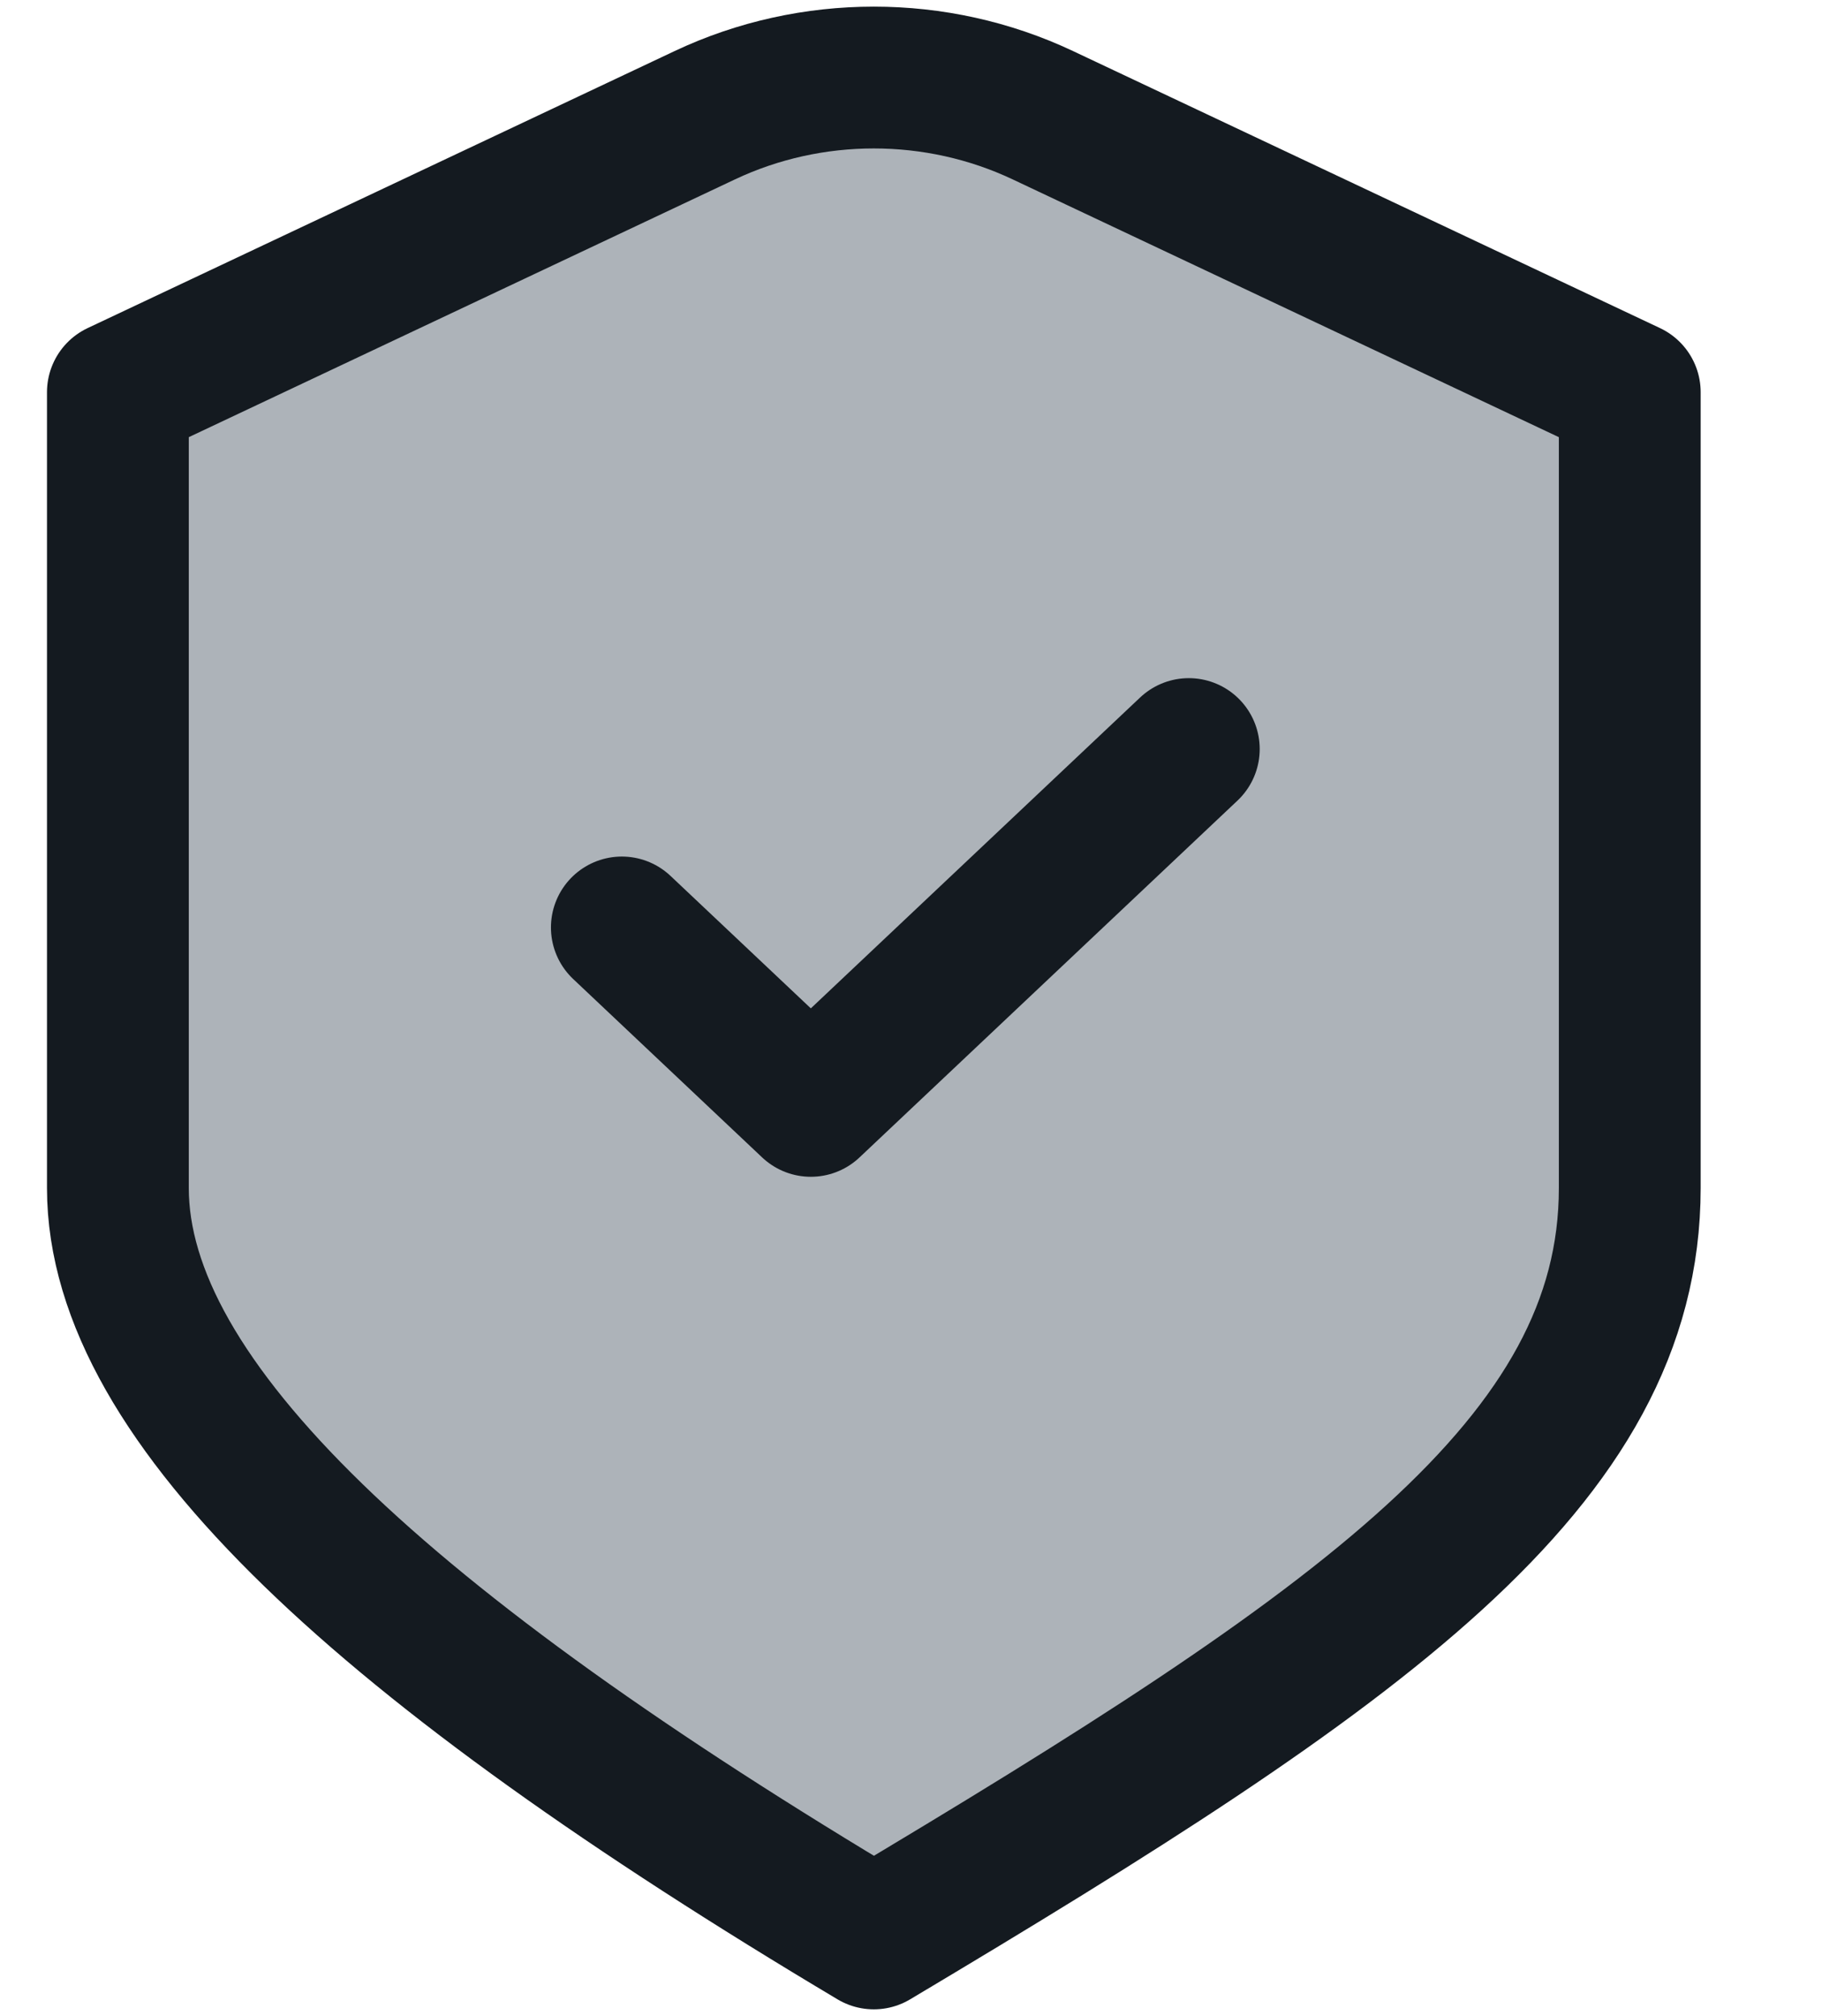
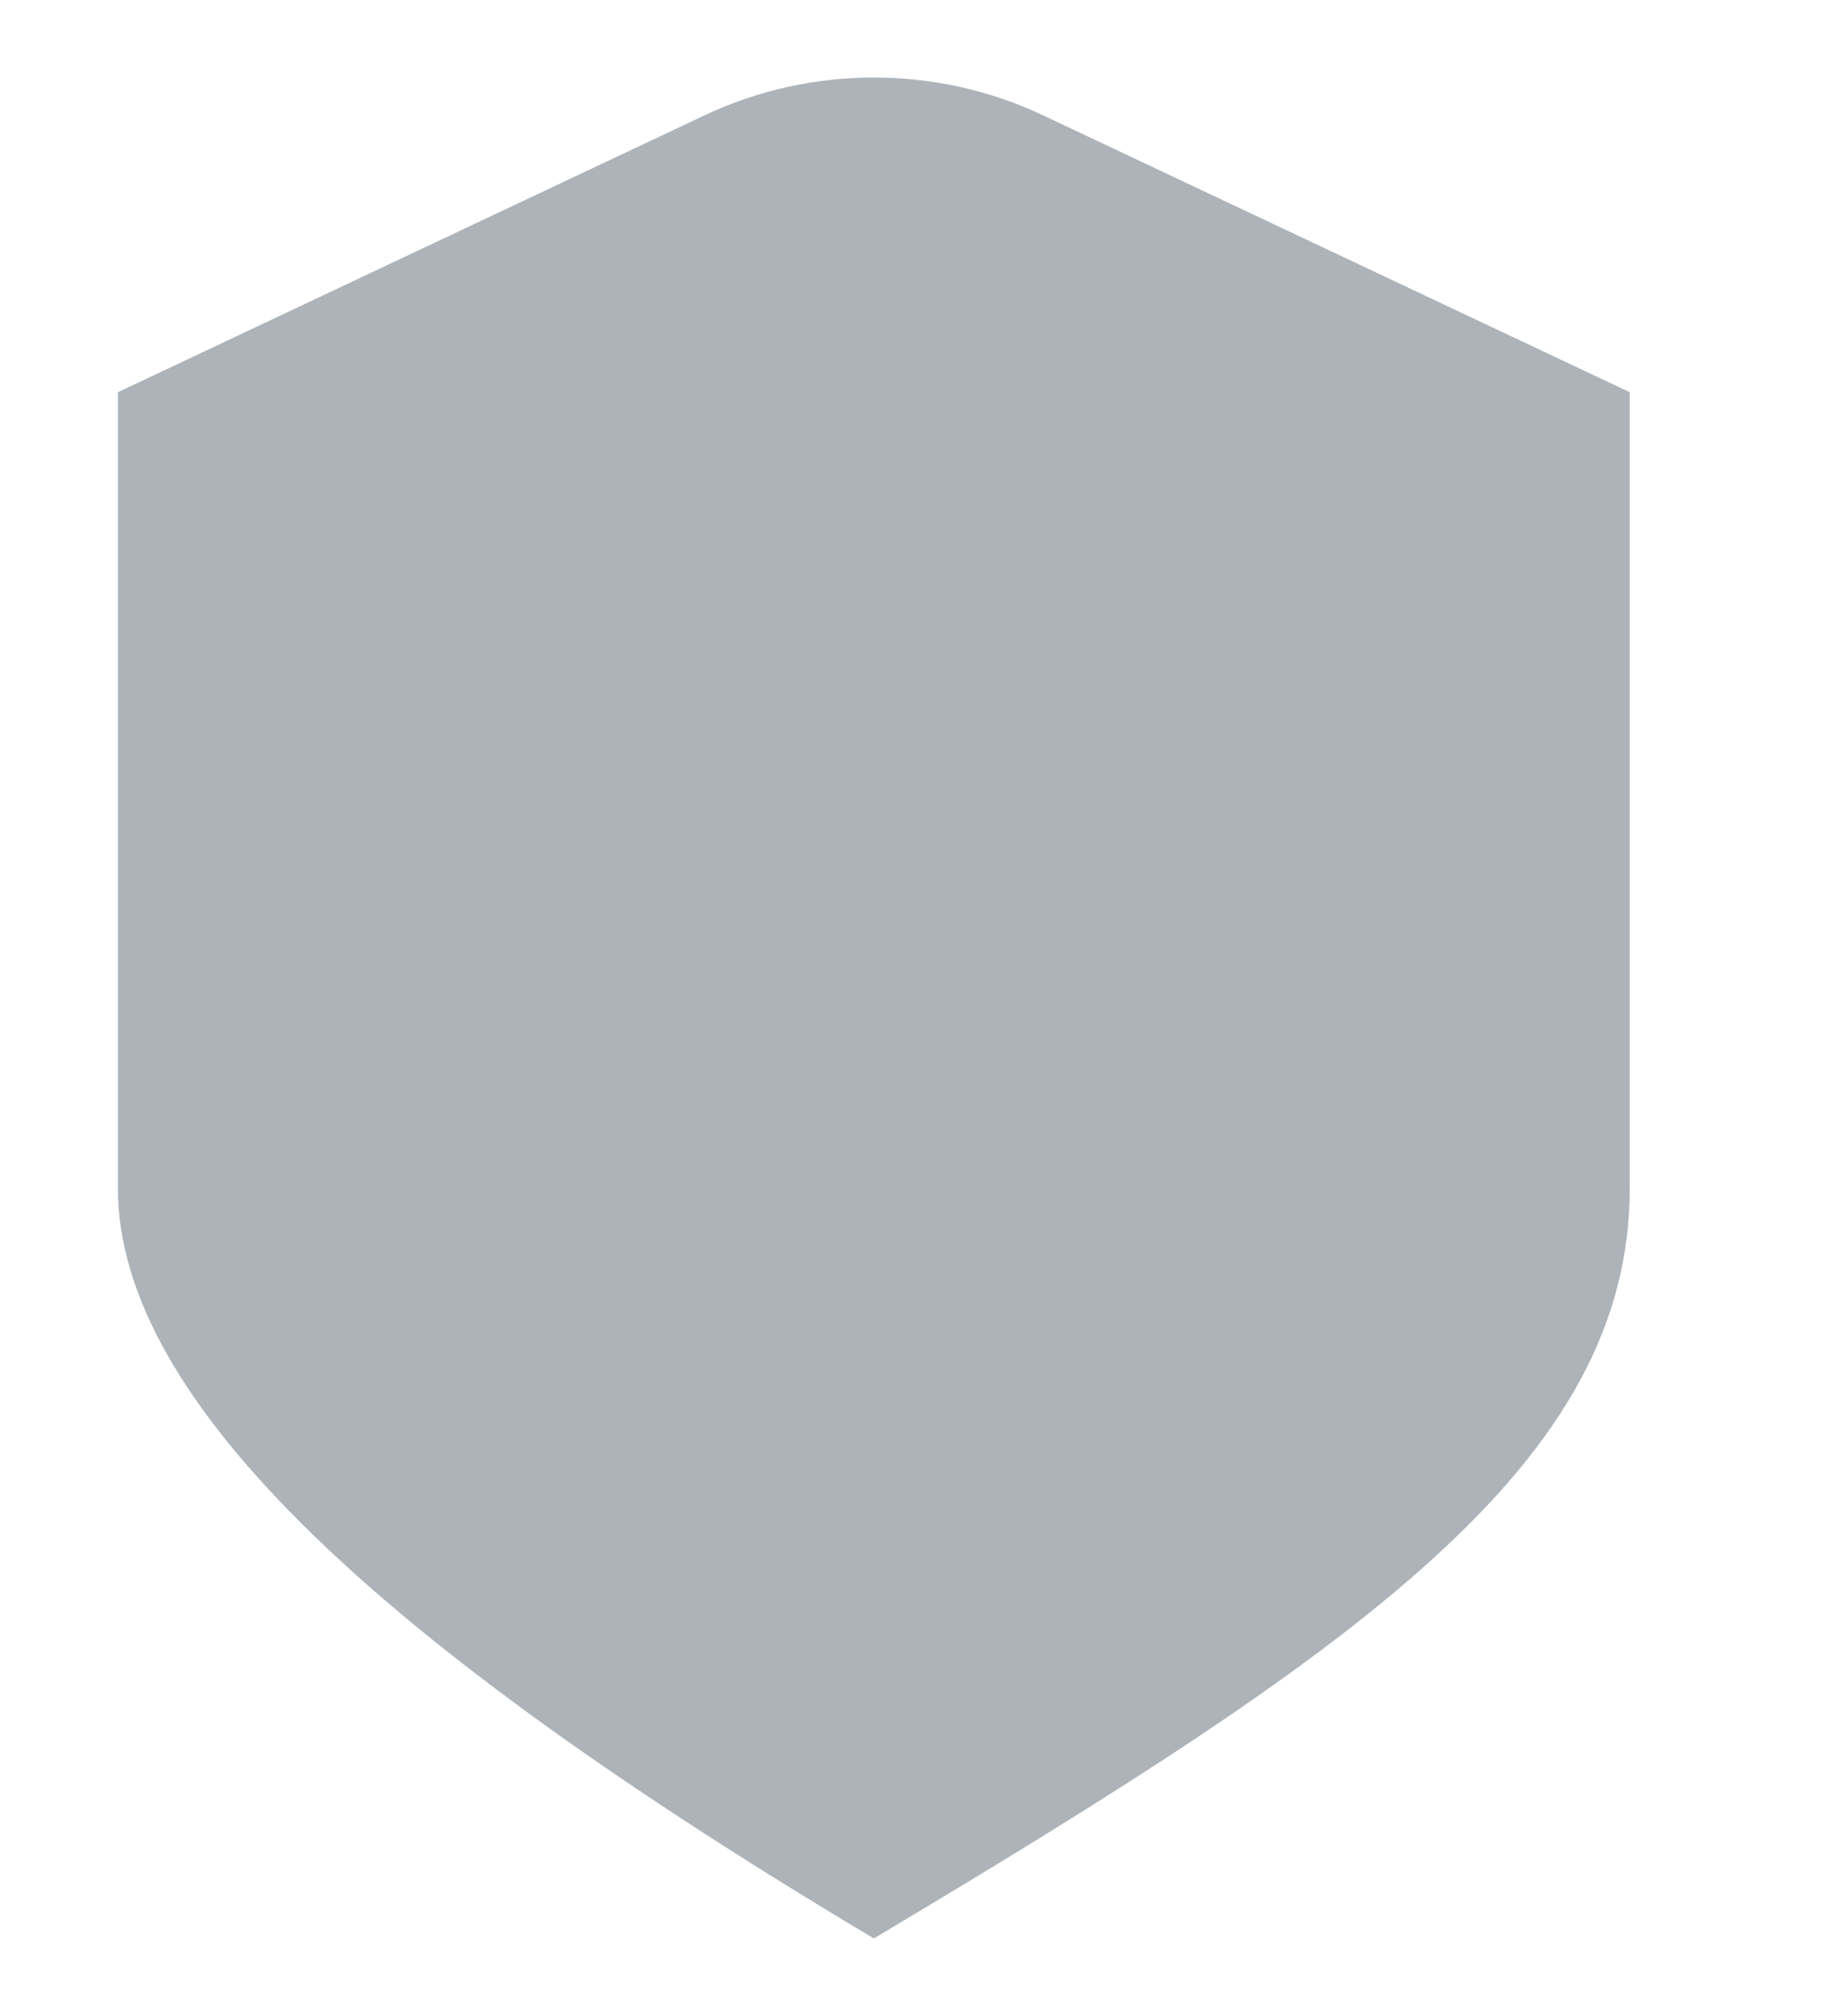
<svg xmlns="http://www.w3.org/2000/svg" width="47" height="52" viewBox="0 0 47 52" fill="none">
  <path d="M26.901 2.972C24.157 1.676 20.926 1.676 18.181 2.972L3.041 10.117V30.642C3.041 36.194 9.981 42.512 22.541 50C35.101 42.512 42.041 37.728 42.041 30.642C42.041 23.555 42.041 10.117 42.041 10.117L26.901 2.972Z" fill="#ADB3B9" />
-   <path d="M16.041 23.923L20.916 28.525L30.666 19.321M3.041 10.117L18.181 2.972C20.926 1.676 24.157 1.676 26.901 2.972L42.041 10.117C42.041 10.117 42.041 23.555 42.041 30.642C42.041 37.728 35.101 42.512 22.541 50C9.981 42.512 3.041 36.194 3.041 30.642V10.117Z" stroke="#141A20" stroke-width="3.658" stroke-linecap="round" stroke-linejoin="round" />
</svg>